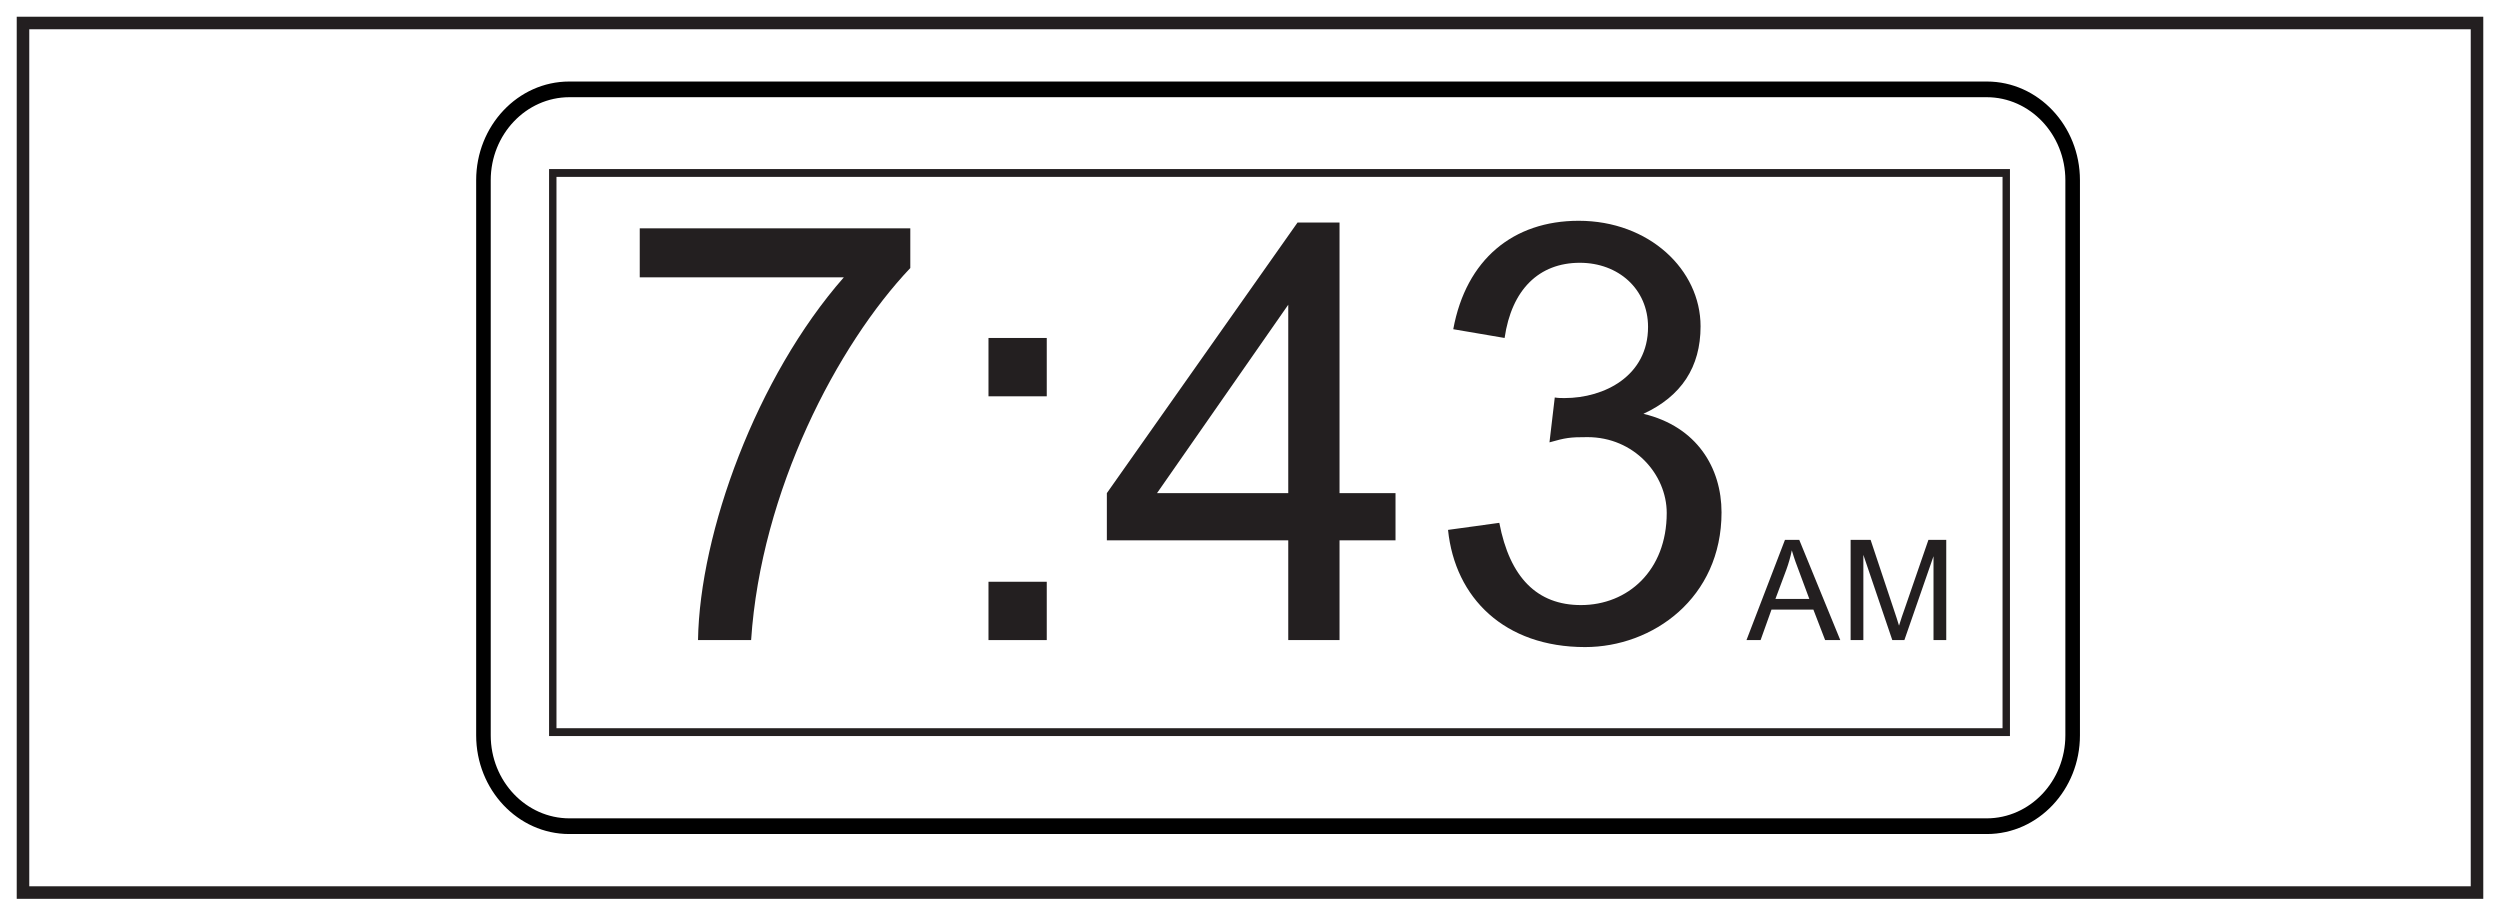
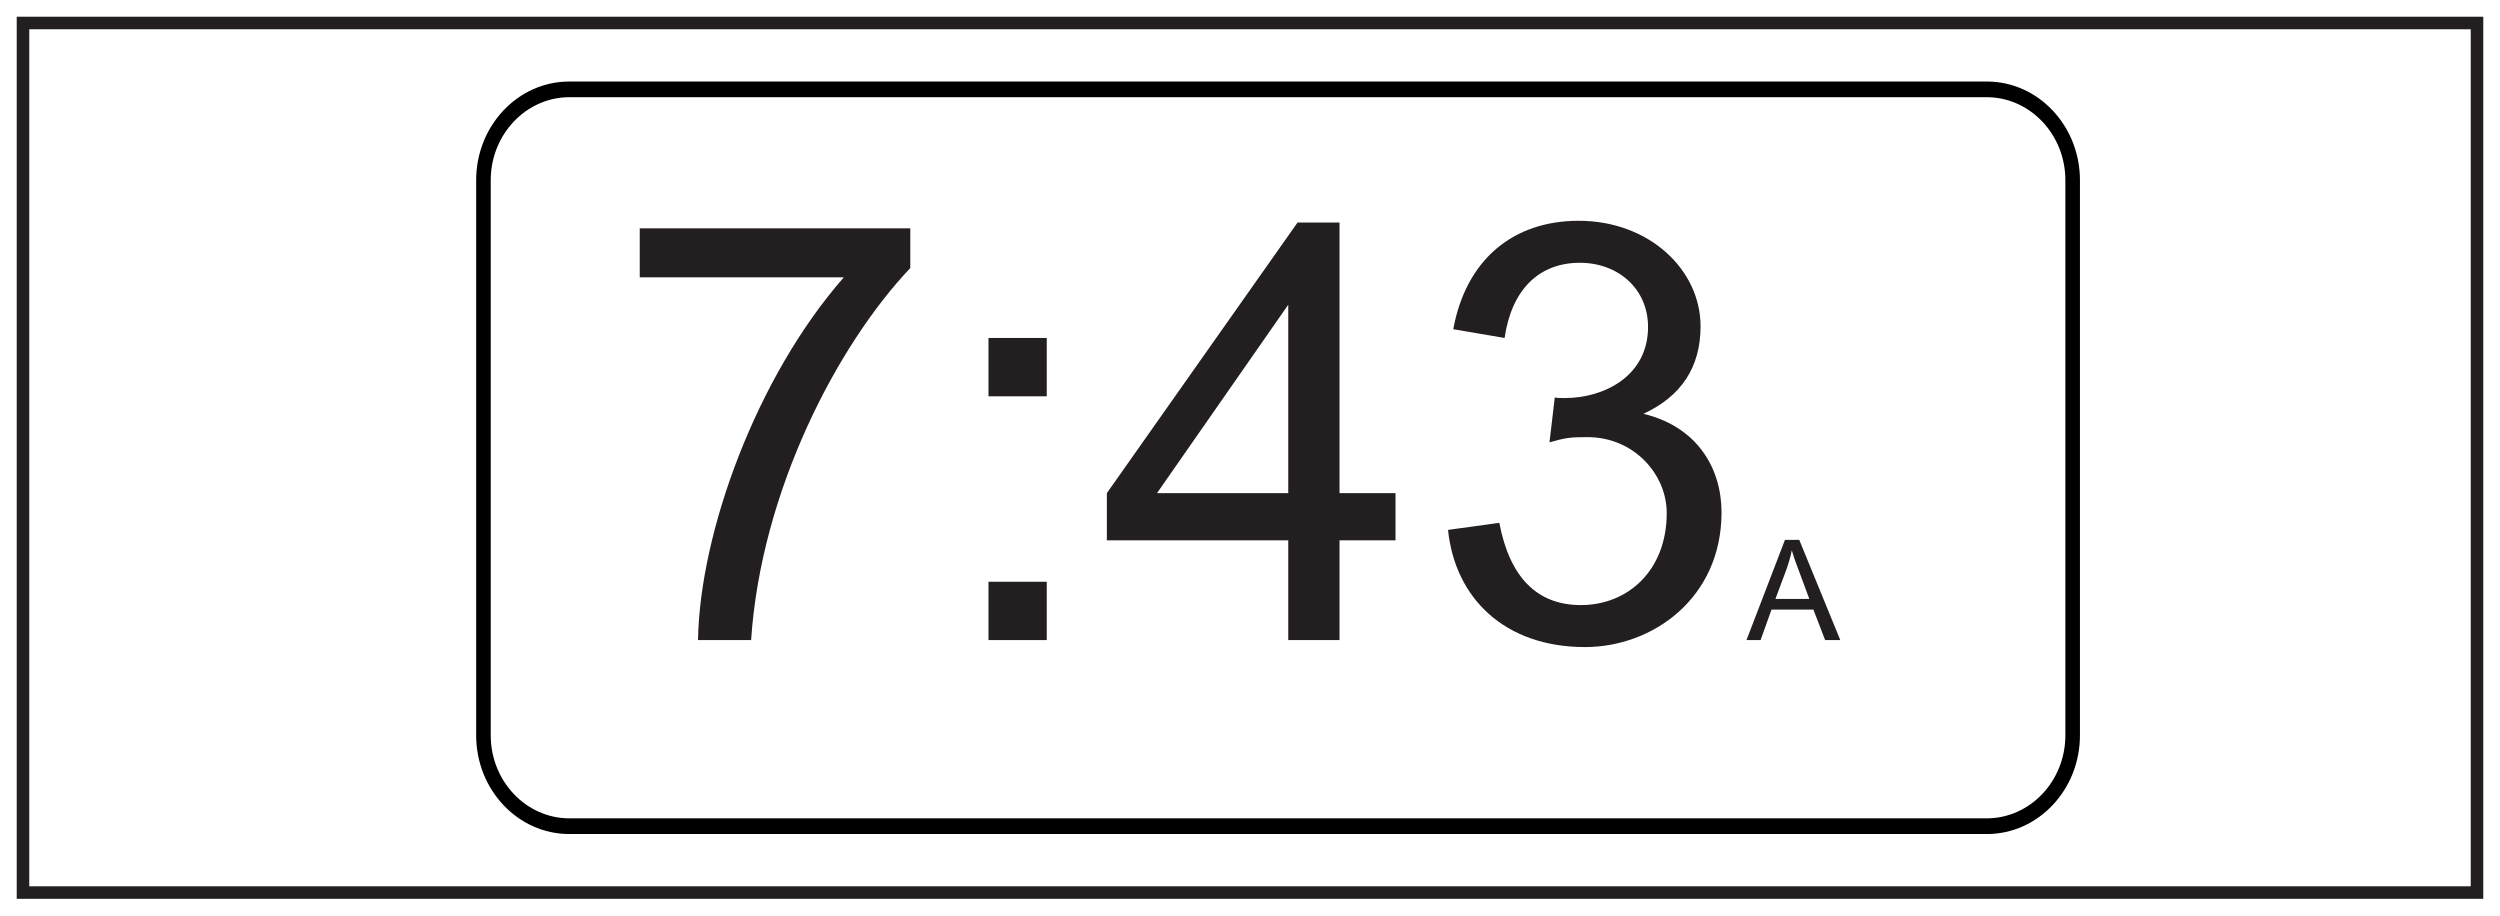
<svg xmlns="http://www.w3.org/2000/svg" xmlns:xlink="http://www.w3.org/1999/xlink" width="598pt" height="219pt" viewBox="0 0 598 219" version="1.1">
  <defs>
    <g>
      <symbol overflow="visible" id="glyph0-0">
-         <path style="stroke:none;" d="M 1.672 0 L 67.938 0 L 67.938 -92.766 L 1.672 -92.766 Z M 12.281 -86.219 L 57.328 -86.219 L 34.875 -52.312 Z M 8.375 -80.219 L 30.828 -46.453 C 30.828 -46.453 8.375 -12.562 8.375 -12.688 Z M 61.375 -80.219 L 61.375 -12.562 L 38.781 -46.453 Z M 57.328 -6.703 L 12.281 -6.703 L 34.875 -40.453 Z M 57.328 -6.703 " />
-       </symbol>
+         </symbol>
      <symbol overflow="visible" id="glyph0-1">
        <path style="stroke:none;" d="M 55.516 -86.766 C 34.594 -62.922 21.062 -25.672 20.641 0 L 33.344 0 C 35.719 -35.719 53.984 -70.594 71.422 -89 L 71.422 -98.484 L 6.703 -98.484 L 6.703 -86.766 Z M 55.516 -86.766 " />
      </symbol>
      <symbol overflow="visible" id="glyph0-2">
        <path style="stroke:none;" d="M 26.5 0 L 26.5 -13.953 L 12.562 -13.953 L 12.562 0 Z M 26.5 -58.312 L 26.5 -72.266 L 12.562 -72.266 L 12.562 -58.312 Z M 26.5 -58.312 " />
      </symbol>
      <symbol overflow="visible" id="glyph0-3">
        <path style="stroke:none;" d="M 57.75 0 L 57.75 -23.859 L 71.141 -23.859 L 71.141 -35.156 L 57.75 -35.156 L 57.75 -99.875 L 47.703 -99.875 L 2.094 -35.156 L 2.094 -23.859 L 45.484 -23.859 L 45.484 0 Z M 14.094 -35.156 L 45.484 -80.219 L 45.484 -35.156 Z M 14.094 -35.156 " />
      </symbol>
      <symbol overflow="visible" id="glyph0-4">
        <path style="stroke:none;" d="M 71.562 -30.547 C 71.562 -41.156 65.703 -51.062 52.875 -54.125 C 61.938 -58.312 66.547 -65.281 66.547 -75.047 C 66.547 -88.578 54.266 -100.297 37.391 -100.297 C 21.766 -100.297 10.469 -91.094 7.391 -74.359 L 19.672 -72.266 C 21.344 -83.844 27.906 -90.25 37.672 -90.25 C 46.875 -90.25 53.984 -83.984 53.984 -74.906 C 53.984 -63.188 43.531 -57.891 34.031 -57.891 C 33.203 -57.891 32.5 -57.891 31.672 -58.031 L 30.406 -47.297 C 34.312 -48.406 35.297 -48.547 39.484 -48.547 C 50.641 -48.547 58.453 -39.625 58.453 -30.406 C 58.453 -16.594 49.109 -8.375 37.938 -8.375 C 27.484 -8.375 20.922 -14.922 18.406 -28.047 L 6.141 -26.359 C 7.812 -10.047 19.672 1.672 38.922 1.672 C 55.109 1.672 71.562 -10.047 71.562 -30.547 Z M 71.562 -30.547 " />
      </symbol>
      <symbol overflow="visible" id="glyph1-0">
-         <path style="stroke:none;" d="M 0.406 0 L 16.312 0 L 16.312 -22.266 L 0.406 -22.266 Z M 2.953 -20.688 L 13.766 -20.688 L 8.375 -12.562 Z M 2.016 -19.25 L 7.406 -11.156 C 7.406 -11.156 2.016 -3.016 2.016 -3.047 Z M 14.734 -19.25 L 14.734 -3.016 L 9.312 -11.156 Z M 13.766 -1.609 L 2.953 -1.609 L 8.375 -9.703 Z M 13.766 -1.609 " />
-       </symbol>
+         </symbol>
      <symbol overflow="visible" id="glyph1-1">
        <path style="stroke:none;" d="M 3.344 0 L 5.953 -7.297 L 15.969 -7.297 L 18.781 0 L 22.406 0 L 12.594 -23.969 L 9.172 -23.969 L -0.031 0 Z M 9.516 -16.875 C 10.016 -18.25 10.516 -19.953 10.812 -21.469 C 11.422 -19.391 12.016 -17.844 12.422 -16.781 L 15 -9.844 L 6.891 -9.844 Z M 9.516 -16.875 " />
      </symbol>
      <symbol overflow="visible" id="glyph1-2">
-         <path style="stroke:none;" d="M 5.594 0 L 5.594 -20.391 L 12.516 0 L 15.406 0 L 22.375 -20.062 L 22.375 0 L 25.422 0 L 25.422 -23.969 L 21.156 -23.969 L 15.406 -7.297 C 15.031 -6.266 14.594 -4.984 14.125 -3.453 C 13.766 -4.625 13.391 -5.828 12.984 -7 L 7.328 -23.969 L 2.547 -23.969 L 2.547 0 Z M 5.594 0 " />
-       </symbol>
+         </symbol>
    </g>
  </defs>
  <g id="surface1">
-     <rect x="0" y="0" width="598" height="219" style="fill:rgb(100%,100%,100%);fill-opacity:1;stroke:none;" />
    <path style=" stroke:none;fill-rule:nonzero;fill:rgb(100%,100%,100%);fill-opacity:1;" d="M 5.5 5.5 L 592.5 5.5 L 592.5 213.5 L 5.5 213.5 Z M 5.5 5.5 " />
    <path style=" stroke:none;fill-rule:nonzero;fill:rgb(13.73%,12.16%,12.549%);fill-opacity:1;" d="M 594 4 L 4 4 L 4 215 L 594 215 Z M 591 212 L 7 212 L 7 7 L 591 7 Z M 591 212 " />
    <path style=" stroke:none;fill-rule:nonzero;fill:rgb(0%,0%,0%);fill-opacity:1;" d="M 136.219 23.25 C 125.836 23.25 117.383 32.156 117.383 43.105 L 117.383 175.895 C 117.383 186.844 125.836 195.75 136.219 195.75 L 475.203 195.75 C 485.586 195.75 494.035 186.844 494.035 175.895 L 494.035 43.105 C 494.035 32.156 485.586 23.25 475.203 23.25 Z M 475.258 199.5 L 136.16 199.5 C 123.887 199.5 113.898 188.91 113.898 175.895 L 113.898 43.105 C 113.898 30.086 123.887 19.5 136.16 19.5 L 475.258 19.5 C 487.535 19.5 497.523 30.086 497.523 43.105 L 497.523 175.895 C 497.523 188.91 487.535 199.5 475.258 199.5 " />
-     <path style=" stroke:none;fill-rule:nonzero;fill:rgb(13.73%,12.16%,12.549%);fill-opacity:1;" d="M 133.109 174.188 L 479.008 174.188 L 479.008 42.312 L 133.109 42.312 Z M 480.781 176.062 L 131.336 176.062 L 131.336 40.438 L 480.781 40.438 Z M 480.781 176.062 " />
    <g style="fill:rgb(13.73%,12.16%,12.549%);fill-opacity:1;">
      <use xlink:href="#glyph0-1" x="146.323" y="153.109" />
      <use xlink:href="#glyph0-2" x="223.885" y="153.109" />
      <use xlink:href="#glyph0-3" x="262.666" y="153.109" />
      <use xlink:href="#glyph0-4" x="340.228" y="153.109" />
    </g>
    <g style="fill:rgb(13.73%,12.16%,12.549%);fill-opacity:1;">
      <use xlink:href="#glyph1-1" x="417.79" y="153.109" />
      <use xlink:href="#glyph1-2" x="440.121" y="153.109" />
    </g>
  </g>
</svg>